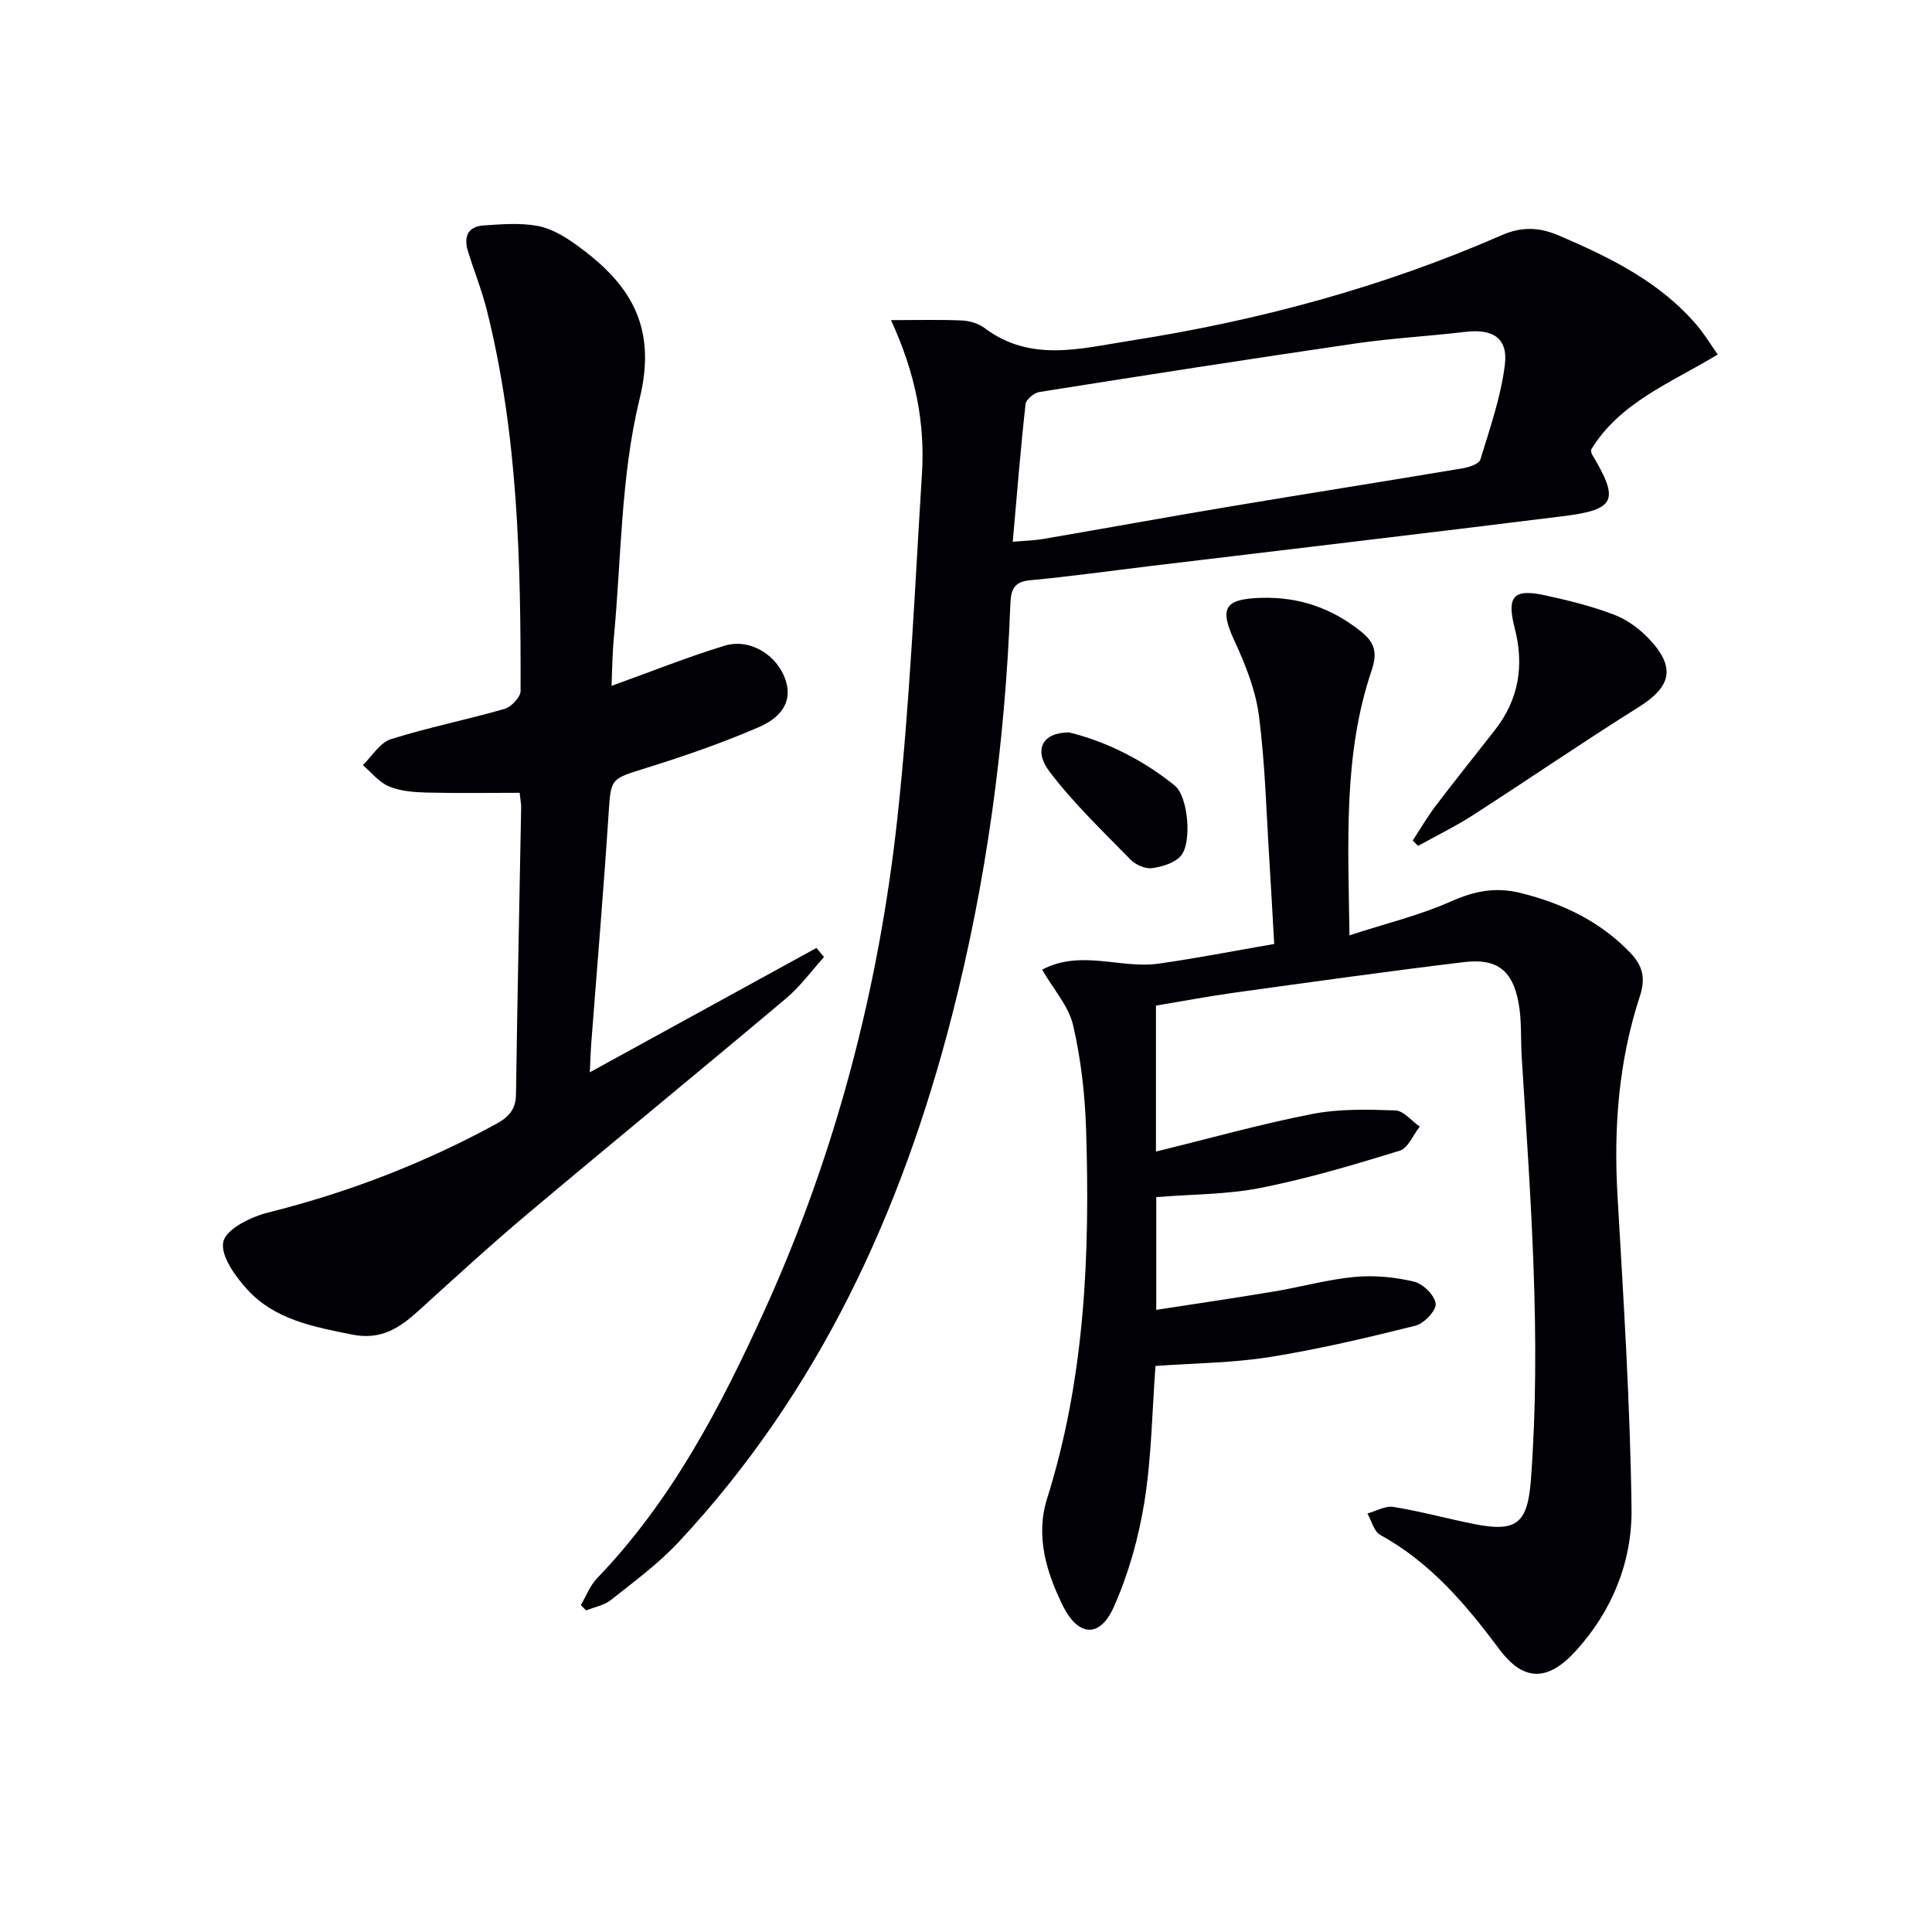
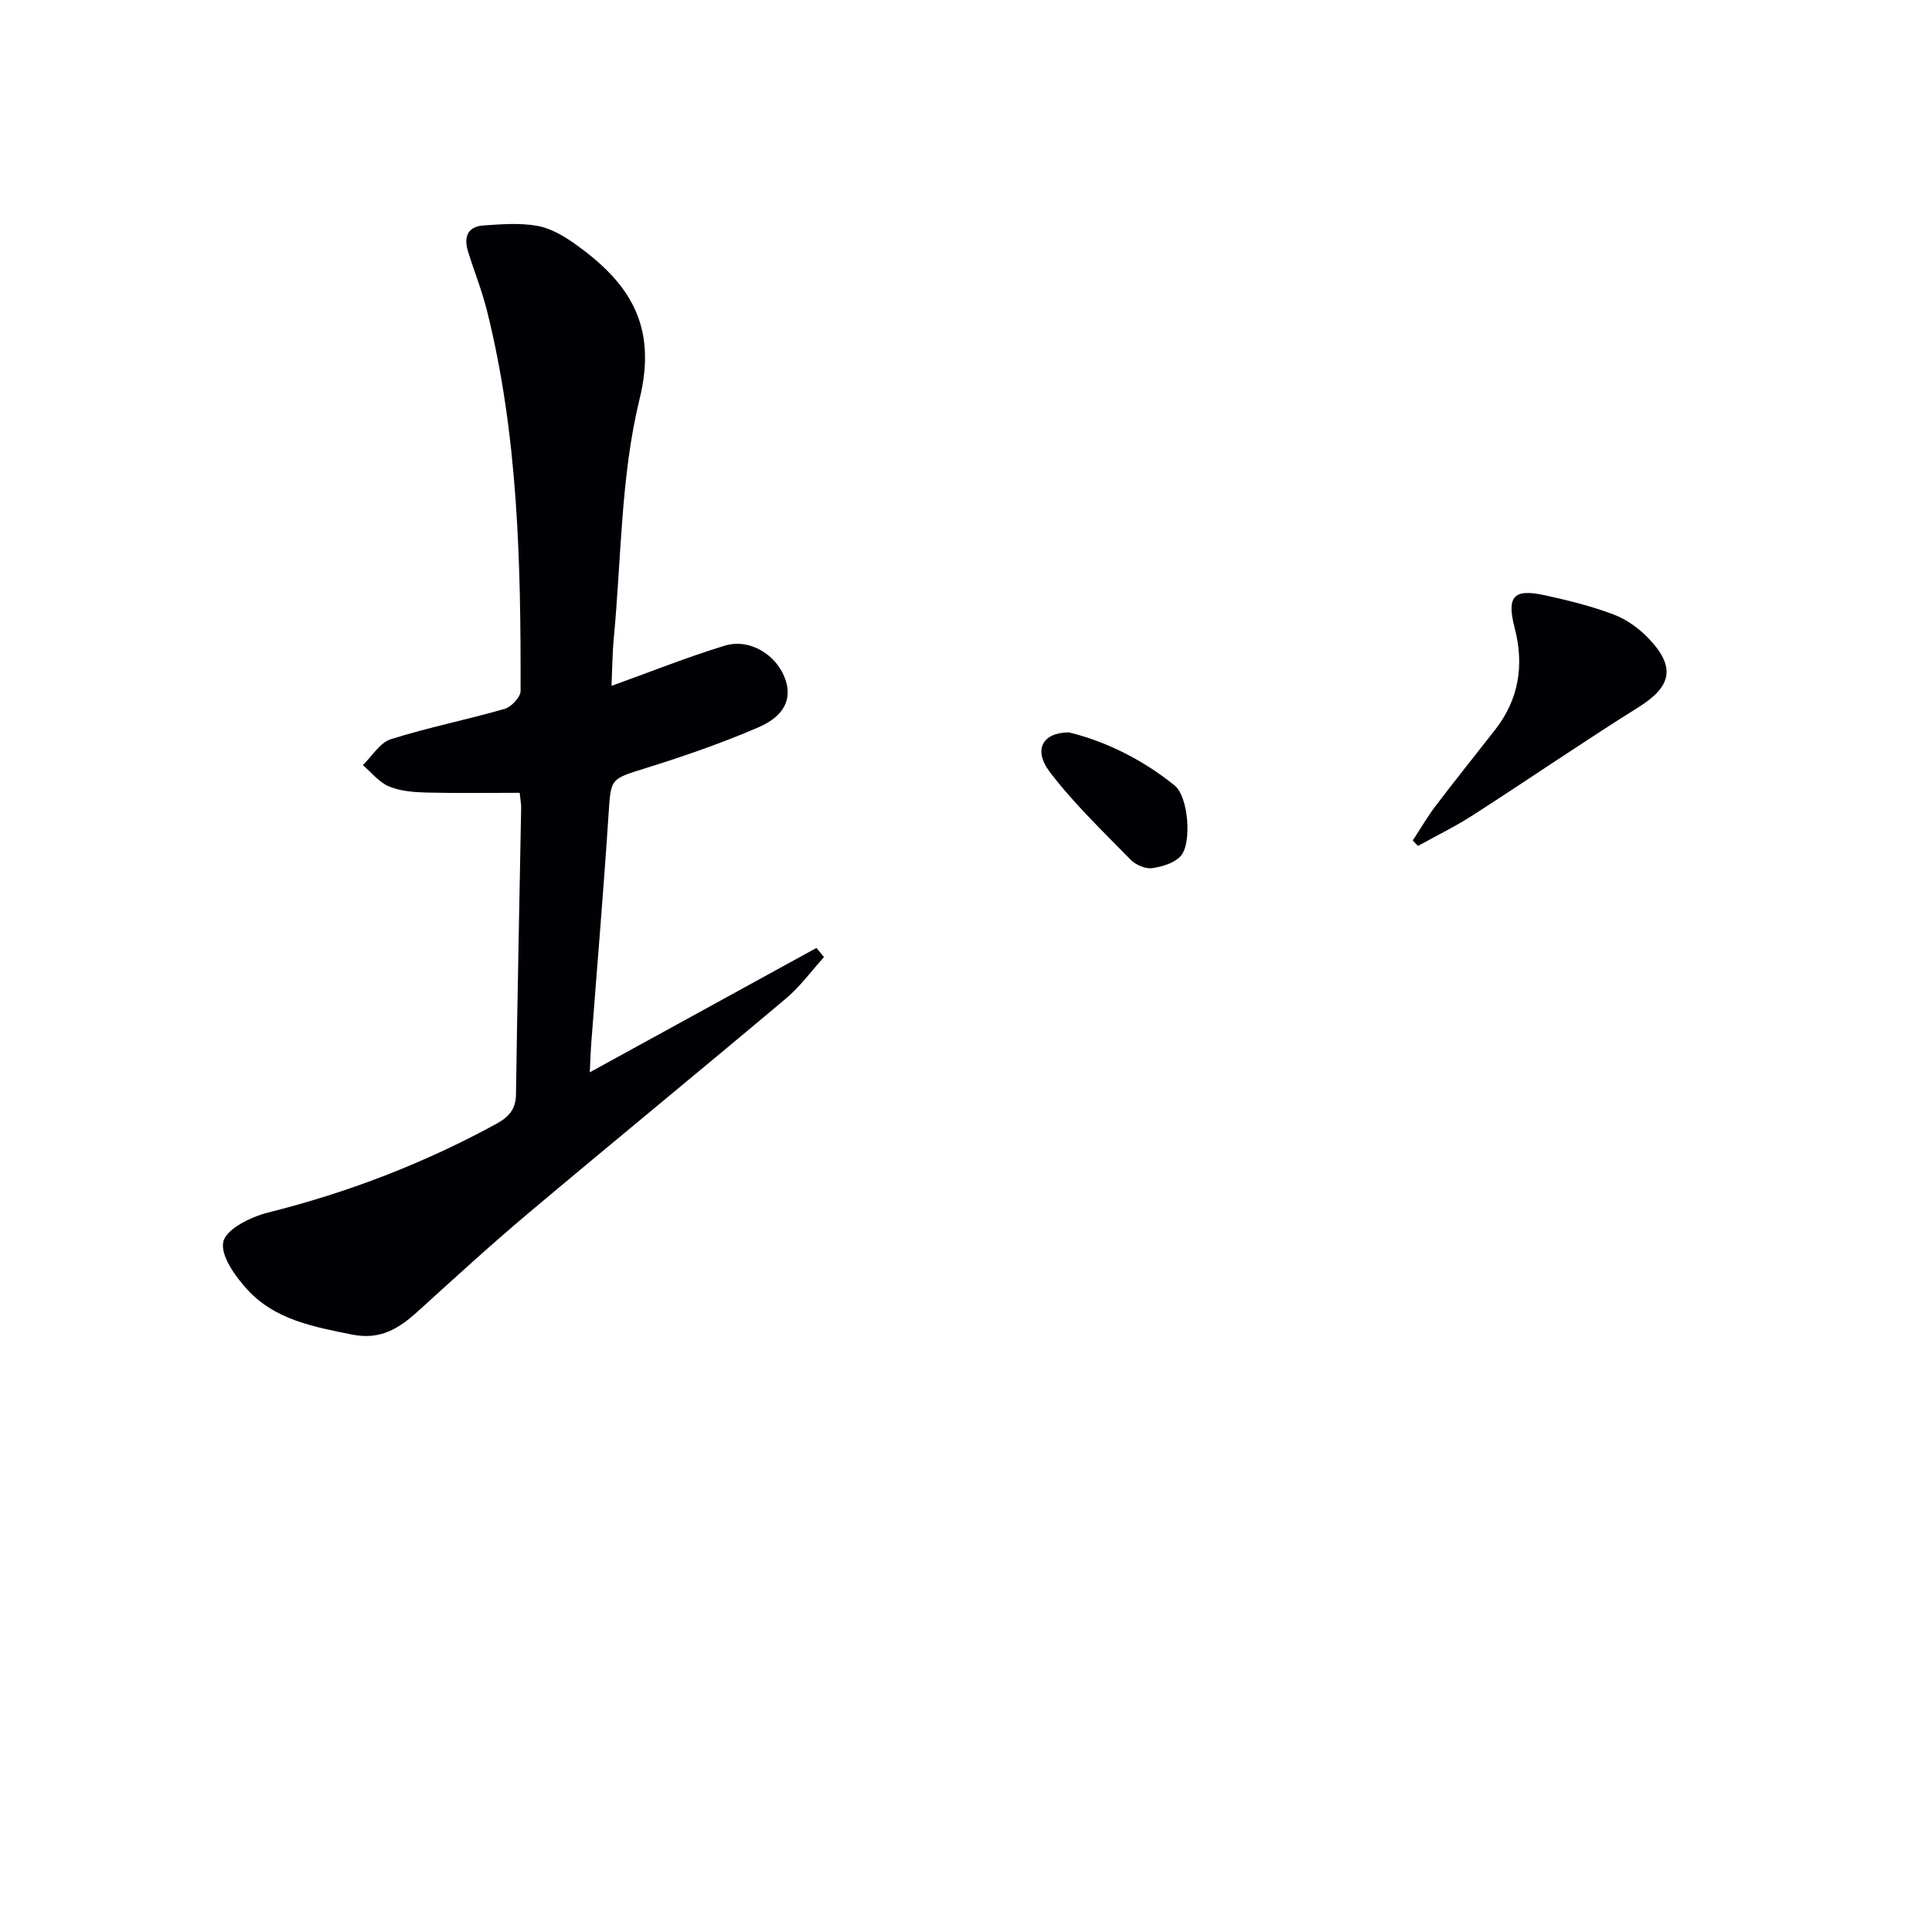
<svg xmlns="http://www.w3.org/2000/svg" enable-background="new 0 0 400 400" viewBox="0 0 400 400">
  <g fill="#010105">
-     <path d="m215.76 200.76c8.02-4.24 16.21-.15 24.04-1.24 7.86-1.1 15.66-2.64 24.01-4.08-.33-5.69-.62-11.27-.97-16.85-.65-10.12-.89-20.3-2.18-30.33-.69-5.31-2.77-10.6-5.05-15.51-3.17-6.83-2.16-8.74 5.44-8.97 7.86-.24 14.68 2.1 20.78 7.01 2.83 2.28 3.38 4.38 2.13 8.08-5.86 17.34-4.83 35.3-4.57 54.78 7.72-2.51 14.63-4.17 21.02-7.02 4.82-2.15 9.24-3.03 14.36-1.76 8.74 2.17 16.51 5.85 22.83 12.46 2.65 2.77 3.08 5.4 1.9 8.98-4.4 13.43-5.43 27.23-4.61 41.32 1.25 21.57 2.63 43.16 2.9 64.75.14 10.95-4.02 21.22-11.62 29.51-5.73 6.25-10.73 6.31-15.77-.46-6.94-9.31-14.27-17.94-24.63-23.64-1.31-.72-1.8-2.92-2.66-4.44 1.8-.49 3.71-1.63 5.38-1.36 5.56.9 11.02 2.4 16.54 3.51 9.03 1.83 11.25-.06 11.94-9.27 2.16-29.14-.08-58.18-1.91-87.23-.24-3.82.03-7.72-.67-11.44-1.25-6.69-4.49-9.18-11.26-8.37-15.83 1.91-31.62 4.13-47.41 6.31-5.41.75-10.79 1.77-16.39 2.7v30.22c11.1-2.72 21.64-5.69 32.35-7.78 5.58-1.09 11.48-.94 17.21-.74 1.72.06 3.37 2.18 5.05 3.35-1.36 1.72-2.41 4.46-4.14 4.99-9.48 2.92-19.03 5.76-28.74 7.69-6.95 1.39-14.19 1.31-21.67 1.92v23.34c8.23-1.27 16.35-2.46 24.45-3.81 5.57-.93 11.06-2.49 16.66-3.01 4.04-.38 8.3.04 12.26.98 1.86.44 4.3 2.84 4.48 4.57.15 1.4-2.41 4.11-4.19 4.55-9.96 2.49-19.98 4.86-30.11 6.48-7.68 1.23-15.54 1.27-23.71 1.86-.7 9.37-.81 18.86-2.29 28.13-1.19 7.44-3.3 14.94-6.36 21.81-2.86 6.42-7.36 6.12-10.53-.31-3.42-6.93-5.69-14.44-3.27-22.14 7.87-24.99 8.91-50.67 8.08-76.53-.23-7.22-1.07-14.54-2.7-21.57-.94-3.93-4.05-7.38-6.4-11.44z" />
-     <path d="m120.26 332.31c1.1-1.85 1.88-4.01 3.33-5.52 15.49-16.09 25.64-35.54 34.73-55.56 14.73-32.46 23.65-66.65 27.49-102 2.57-23.6 3.58-47.38 5.07-71.09.66-10.6-1.33-20.84-6.41-31.86 5.43 0 10.07-.13 14.69.07 1.6.07 3.43.63 4.69 1.57 9.52 7.17 19.91 4.22 30.09 2.63 26.52-4.14 52.29-11.06 76.93-21.84 4.11-1.8 7.75-1.72 11.87.05 10.63 4.56 20.91 9.57 28.59 18.59 1.48 1.73 2.67 3.71 4.31 6.04-9.63 5.87-20.24 9.84-26.24 19.74.06.29.04.65.19.91 5.73 9.56 4.95 11.48-6.03 12.84-28.36 3.53-56.74 6.86-85.11 10.28-8.41 1.01-16.81 2.2-25.24 2.98-3.83.35-3.94 2.66-4.05 5.47-1.11 28.63-4.94 56.89-12.06 84.66-10.44 40.7-27.62 77.97-56.62 109.02-4.16 4.46-9.18 8.14-13.98 11.96-1.4 1.12-3.42 1.47-5.15 2.17-.37-.35-.73-.73-1.09-1.11zm89.42-220.14c2.45-.22 4.42-.26 6.34-.59 12.73-2.18 25.44-4.5 38.19-6.64 16.19-2.71 32.41-5.26 48.6-7.98 1.34-.22 3.41-.91 3.69-1.83 1.97-6.48 4.26-12.99 5.07-19.66.67-5.53-2.55-7.43-8.2-6.76-7.58.9-15.23 1.31-22.78 2.41-21.82 3.19-43.62 6.58-65.4 10.04-1.1.17-2.76 1.55-2.86 2.5-1.04 9.36-1.79 18.75-2.65 28.51z" />
    <path d="m126.61 142c7.99-2.87 15.61-5.93 23.43-8.32 5.19-1.58 10.85 1.9 12.58 7.06 1.74 5.19-1.77 8.19-5.54 9.82-7.58 3.28-15.44 5.99-23.34 8.46-7.42 2.32-7.25 2.07-7.75 9.66-1.03 15.75-2.37 31.49-3.57 47.23-.13 1.65-.17 3.3-.31 6.1 16.11-8.84 31.52-17.3 46.93-25.75.52.63 1.04 1.26 1.56 1.89-2.62 2.89-4.94 6.12-7.9 8.6-17.71 14.9-35.62 29.55-53.33 44.45-7.77 6.54-15.26 13.41-22.78 20.23-3.94 3.57-7.76 6.08-13.74 4.87-7.95-1.6-15.87-3.06-21.56-9.22-2.55-2.75-5.71-7.17-5.05-10.01.61-2.63 5.7-5.13 9.24-6.02 16.56-4.14 32.29-10.19 47.26-18.36 2.56-1.4 4.05-2.98 4.09-6.12.28-19.81.71-39.62 1.07-59.43.01-.66-.13-1.32-.31-3-6.38 0-12.82.11-19.25-.05-2.63-.07-5.43-.28-7.81-1.27-2.06-.86-3.63-2.9-5.41-4.41 1.91-1.84 3.52-4.64 5.79-5.36 7.74-2.45 15.74-4.03 23.55-6.28 1.4-.4 3.32-2.43 3.32-3.71.06-26.45-.49-52.87-6.96-78.74-1.04-4.17-2.67-8.2-3.94-12.32-.9-2.9-.07-5.1 3.19-5.32 3.74-.26 7.6-.57 11.23.09 2.82.52 5.6 2.18 7.99 3.9 10.92 7.85 16.88 16.62 13.14 31.89-3.91 15.97-3.78 32.93-5.34 49.47-.32 3.41-.34 6.84-.48 9.97z" />
    <path d="m292.49 174.02c1.58-2.4 3.02-4.9 4.76-7.19 4.02-5.29 8.18-10.47 12.27-15.7 4.96-6.35 6.08-13.38 4.07-21.15-1.69-6.55-.21-8.14 6.24-6.74 4.84 1.06 9.7 2.25 14.32 4.01 2.69 1.02 5.29 2.93 7.28 5.04 5.59 5.92 4.59 9.89-2.24 14.16-11.53 7.22-22.75 14.93-34.19 22.29-3.66 2.36-7.6 4.28-11.42 6.4-.36-.37-.73-.74-1.09-1.12z" />
    <path d="m221.34 151.64c7.42 1.8 15.14 5.54 21.86 10.99 2.87 2.32 3.58 11.91 1.3 14.54-1.3 1.5-3.87 2.29-5.98 2.57-1.41.19-3.42-.7-4.47-1.78-5.75-5.89-11.76-11.63-16.72-18.15-3.42-4.5-1.57-8.18 4.01-8.17z" />
  </g>
</svg>